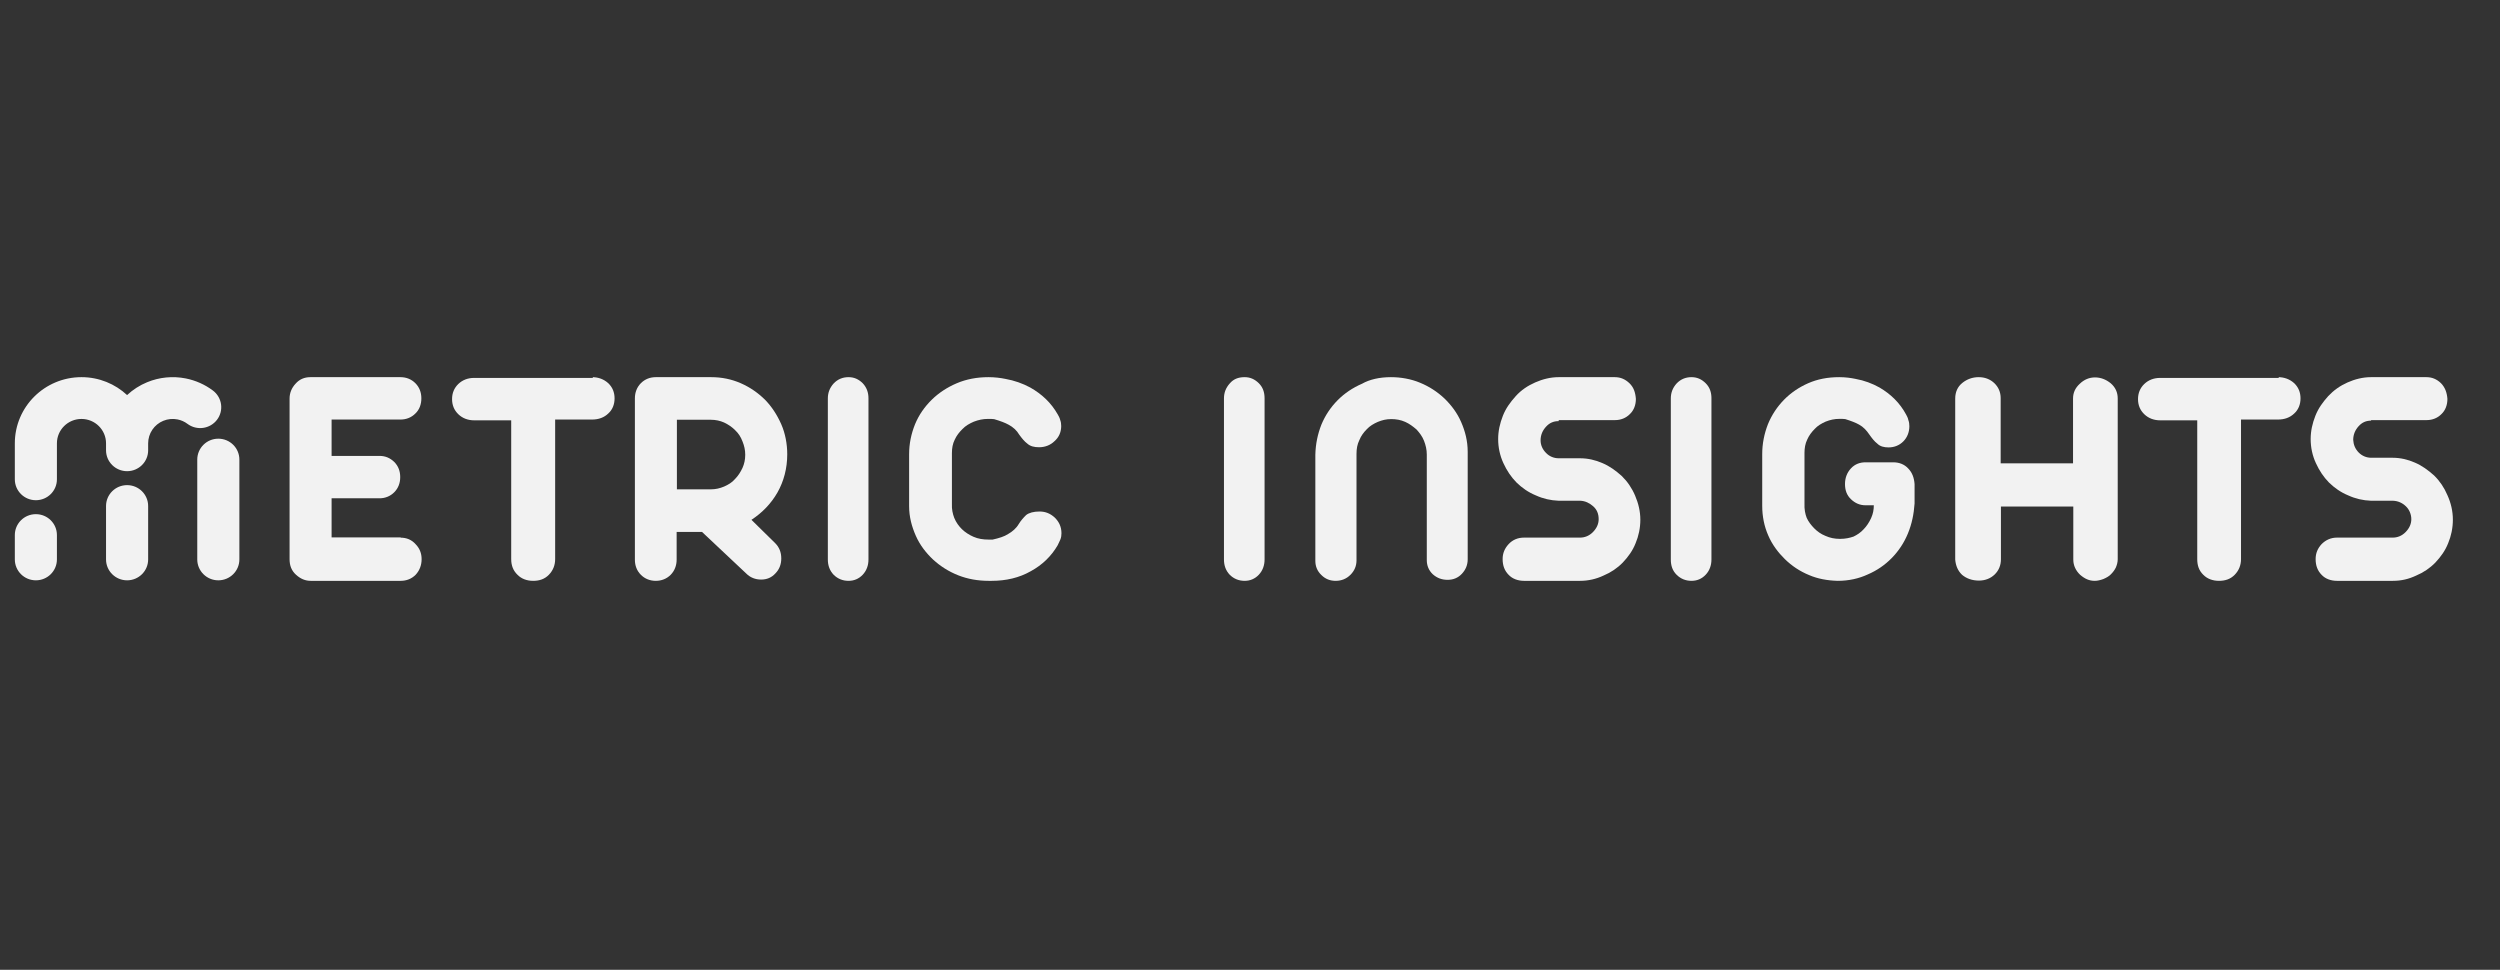
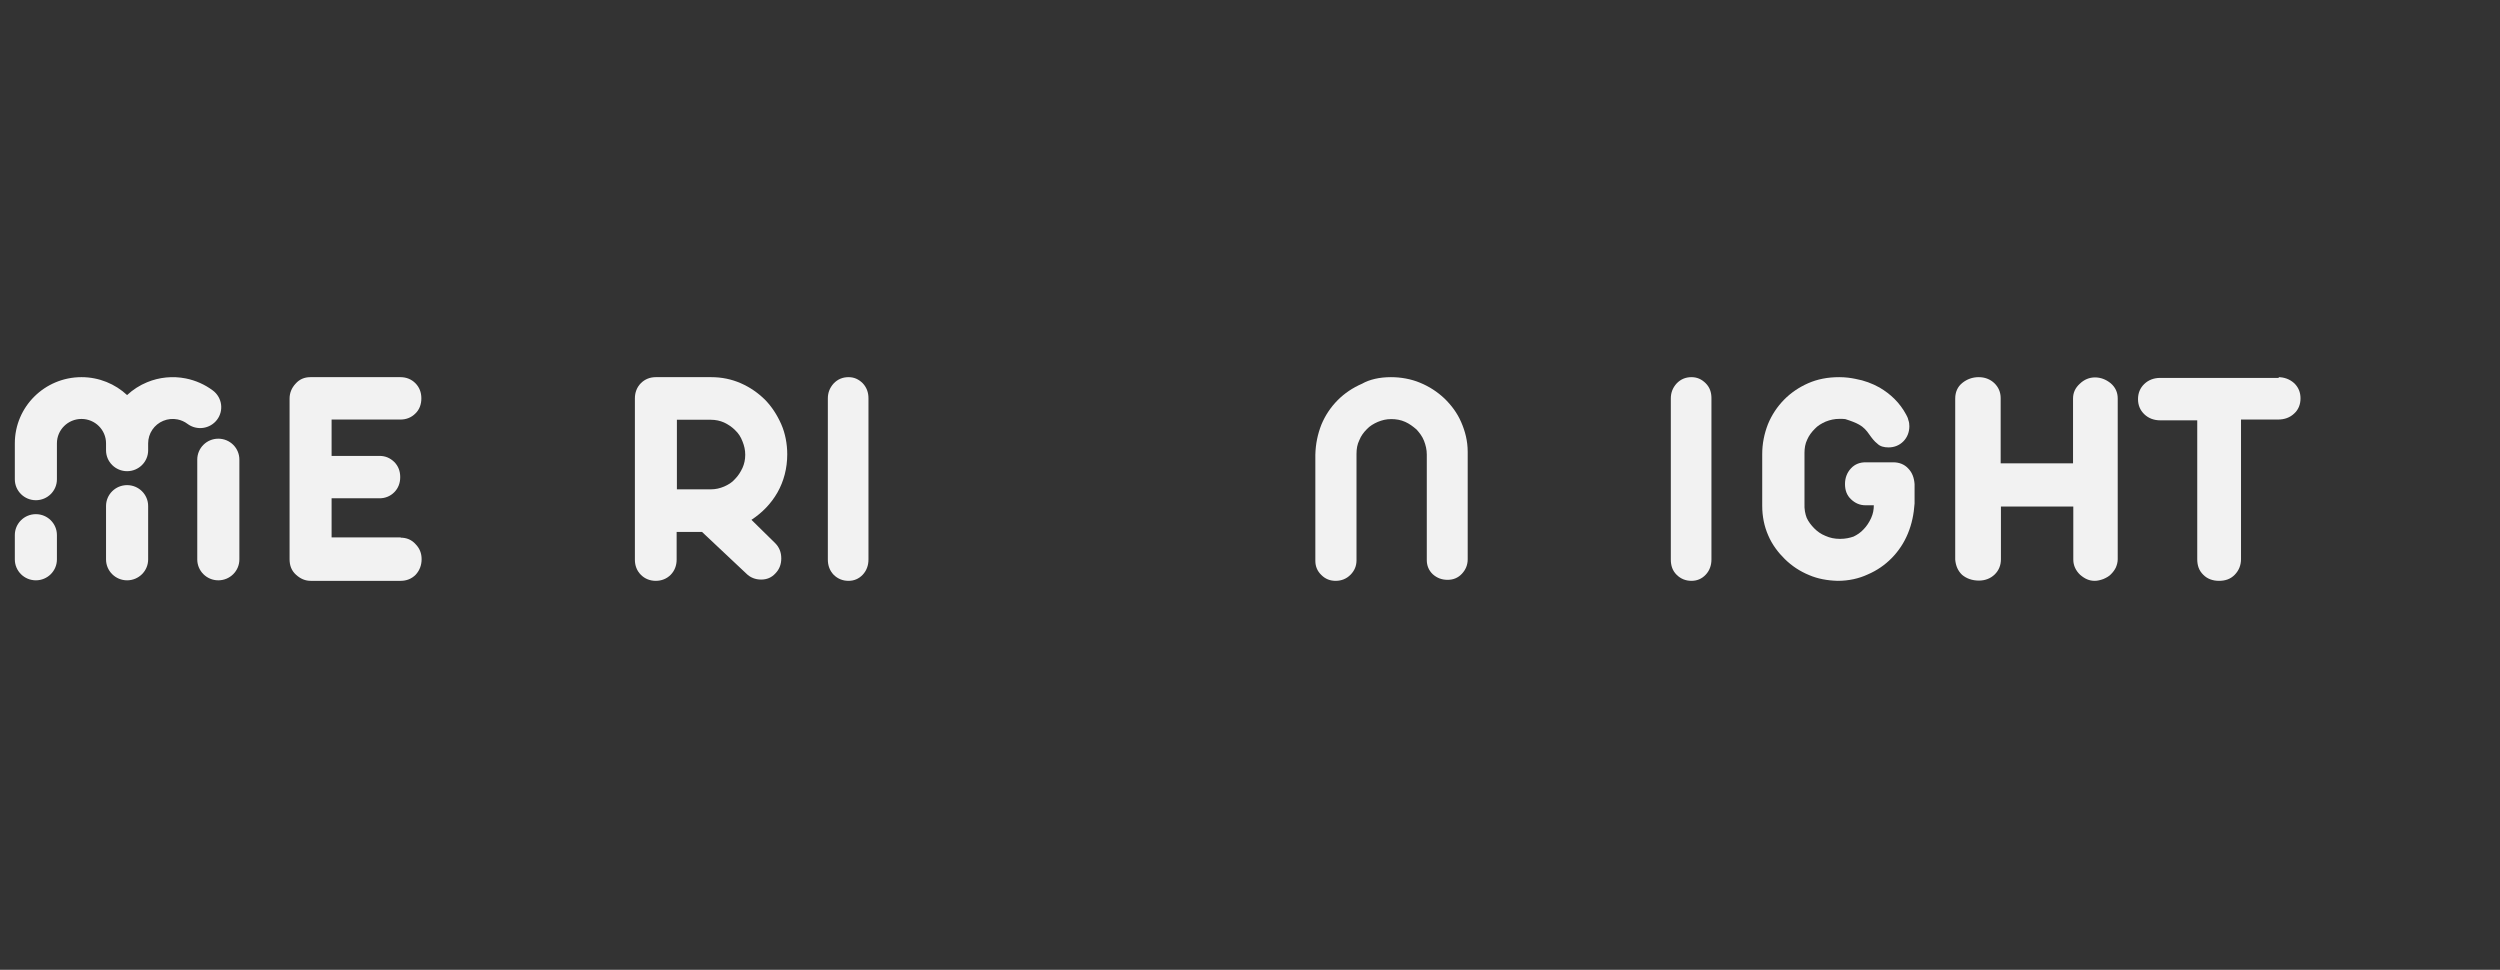
<svg xmlns="http://www.w3.org/2000/svg" width="116" height="45" viewBox="0 0 116 45" fill="none">
  <rect x="0" y="0" width="116" height="45" fill="#333333" stroke="none" />
  <g id="metricInsights">
    <g id="Vector">
      <path fill-rule="evenodd" clip-rule="evenodd" d="M8.236 19.461C8.015 19.417 7.786 19.44 7.578 19.525C7.369 19.611 7.191 19.756 7.066 19.942C6.941 20.128 6.874 20.347 6.874 20.57V20.894C6.874 21.429 6.437 21.863 5.897 21.863C5.358 21.863 4.92 21.429 4.92 20.894V20.57C4.92 19.946 4.41 19.439 3.781 19.439C3.151 19.439 2.641 19.946 2.641 20.57V22.241C2.641 22.776 2.204 23.21 1.664 23.21C1.125 23.21 0.688 22.776 0.688 22.241L0.688 20.57C0.688 18.875 2.072 17.5 3.781 17.5C4.599 17.5 5.344 17.816 5.897 18.331C6.168 18.079 6.483 17.876 6.83 17.734C7.395 17.501 8.017 17.441 8.617 17.559C9.076 17.65 9.507 17.842 9.878 18.12C10.308 18.443 10.394 19.051 10.069 19.478C9.743 19.905 9.131 19.99 8.7 19.668C8.564 19.565 8.405 19.494 8.236 19.461ZM10.13 20.355C10.67 20.355 11.107 20.789 11.107 21.325V25.957C11.107 26.493 10.67 26.927 10.13 26.927C9.591 26.927 9.153 26.493 9.153 25.957V21.325C9.153 20.789 9.591 20.355 10.13 20.355ZM5.897 22.51C6.437 22.51 6.874 22.944 6.874 23.479V25.957C6.874 26.493 6.437 26.927 5.897 26.927C5.358 26.927 4.92 26.493 4.92 25.957V23.479C4.92 22.944 5.358 22.51 5.897 22.51ZM1.664 23.857C2.204 23.857 2.641 24.291 2.641 24.826V25.957C2.641 26.493 2.204 26.927 1.664 26.927C1.125 26.927 0.688 26.493 0.688 25.957L0.688 24.826C0.688 24.291 1.125 23.857 1.664 23.857Z" fill="#F2F2F2" />
      <path fill-rule="evenodd" clip-rule="evenodd" d="M18.593 24.948C18.859 24.948 19.101 25.042 19.286 25.253C19.47 25.44 19.563 25.674 19.563 25.943C19.563 26.224 19.47 26.47 19.286 26.669C19.101 26.857 18.859 26.951 18.593 26.951H14.417C14.163 26.951 13.944 26.857 13.736 26.669C13.529 26.482 13.436 26.248 13.436 25.943V18.495C13.436 18.238 13.529 18.004 13.713 17.805C13.898 17.594 14.129 17.5 14.405 17.5H18.582C18.847 17.5 19.09 17.594 19.274 17.781C19.459 17.968 19.551 18.203 19.551 18.484C19.551 18.765 19.459 19.011 19.274 19.186C19.09 19.374 18.847 19.467 18.582 19.467H15.386V21.154H17.613C17.878 21.154 18.097 21.247 18.294 21.435C18.478 21.622 18.57 21.856 18.57 22.137C18.57 22.419 18.478 22.653 18.294 22.84C18.109 23.027 17.867 23.121 17.613 23.121H15.386V24.936H18.593V24.948Z" fill="#F2F2F2" />
-       <path fill-rule="evenodd" clip-rule="evenodd" d="M27.471 17.5C27.763 17.5 28.018 17.594 28.224 17.781C28.419 17.968 28.516 18.203 28.516 18.484C28.516 18.765 28.419 19.011 28.224 19.186C28.03 19.374 27.775 19.467 27.471 19.467H25.759V25.943C25.759 26.224 25.662 26.47 25.468 26.669C25.274 26.869 25.031 26.951 24.74 26.951C24.448 26.951 24.193 26.857 24.011 26.669C23.817 26.482 23.72 26.248 23.72 25.943V19.503H21.996C21.716 19.503 21.461 19.409 21.267 19.221C21.073 19.034 20.976 18.8 20.976 18.519C20.976 18.238 21.073 18.004 21.267 17.816C21.461 17.629 21.716 17.535 21.996 17.535H27.508V17.5H27.471Z" fill="#F2F2F2" />
      <path fill-rule="evenodd" clip-rule="evenodd" d="M32.573 24.681H31.396V25.968C31.396 26.237 31.304 26.483 31.12 26.67C30.935 26.857 30.693 26.951 30.428 26.951C30.163 26.951 29.92 26.857 29.736 26.67C29.551 26.483 29.459 26.249 29.459 25.968V18.483C29.459 18.213 29.551 17.968 29.736 17.781C29.92 17.594 30.163 17.5 30.428 17.5H32.999C33.484 17.5 33.945 17.594 34.371 17.781C34.798 17.968 35.167 18.225 35.49 18.541C35.801 18.857 36.055 19.243 36.251 19.687C36.436 20.108 36.528 20.599 36.528 21.079C36.528 21.734 36.367 22.331 36.078 22.845C35.778 23.372 35.363 23.793 34.867 24.12L35.974 25.208C36.159 25.395 36.251 25.629 36.251 25.91C36.251 26.19 36.159 26.424 35.974 26.611C35.801 26.799 35.582 26.892 35.317 26.892C35.052 26.892 34.81 26.799 34.625 26.611L32.573 24.681ZM34.579 21.102C34.579 20.88 34.533 20.681 34.452 20.482C34.372 20.272 34.268 20.108 34.106 19.956C33.968 19.816 33.795 19.699 33.599 19.605C33.414 19.523 33.207 19.477 32.988 19.477H31.408V22.705H32.988C33.207 22.705 33.403 22.658 33.599 22.576C33.783 22.494 33.968 22.389 34.106 22.225C34.245 22.085 34.36 21.909 34.452 21.71C34.533 21.535 34.579 21.325 34.579 21.102Z" fill="#F2F2F2" />
      <path fill-rule="evenodd" clip-rule="evenodd" d="M39.372 17.5C39.628 17.5 39.84 17.594 40.03 17.782C40.208 17.97 40.297 18.205 40.297 18.476V25.963C40.297 26.233 40.208 26.48 40.03 26.668C39.851 26.857 39.628 26.951 39.372 26.951C39.104 26.951 38.87 26.857 38.68 26.668C38.502 26.48 38.412 26.245 38.412 25.963V18.487C38.412 18.217 38.502 17.994 38.68 17.794C38.87 17.594 39.104 17.5 39.372 17.5Z" fill="#F2F2F2" />
-       <path fill-rule="evenodd" clip-rule="evenodd" d="M48.235 23.734C48.51 23.734 48.737 23.828 48.941 24.016C49.132 24.203 49.252 24.438 49.252 24.743C49.252 24.837 49.24 24.931 49.204 25.025C49.168 25.119 49.12 25.201 49.072 25.307C48.785 25.8 48.367 26.211 47.828 26.504C47.29 26.81 46.68 26.951 46.011 26.951H45.879C45.377 26.951 44.898 26.868 44.456 26.692C44.013 26.516 43.63 26.27 43.295 25.964C42.972 25.659 42.685 25.295 42.494 24.861C42.303 24.427 42.183 23.98 42.183 23.487V21.081C42.183 20.588 42.279 20.13 42.458 19.684C42.638 19.249 42.901 18.874 43.236 18.545C43.559 18.228 43.953 17.97 44.396 17.782C44.838 17.594 45.329 17.5 45.867 17.5C46.154 17.5 46.429 17.535 46.656 17.582C47.063 17.653 47.458 17.794 47.804 17.981C48.343 18.287 48.773 18.686 49.084 19.238C49.12 19.308 49.168 19.378 49.192 19.484C49.228 19.578 49.24 19.672 49.24 19.766C49.24 20.036 49.144 20.282 48.929 20.47C48.737 20.658 48.486 20.752 48.211 20.752C47.984 20.752 47.804 20.705 47.673 20.588C47.529 20.482 47.41 20.329 47.29 20.165C47.183 19.977 47.003 19.813 46.8 19.707C46.632 19.613 46.405 19.531 46.13 19.449C46.046 19.437 45.963 19.437 45.855 19.437C45.604 19.437 45.4 19.484 45.185 19.566C44.994 19.648 44.802 19.754 44.659 19.907C44.515 20.047 44.384 20.212 44.3 20.4C44.204 20.588 44.169 20.799 44.169 21.022V23.393C44.157 23.616 44.204 23.84 44.276 24.027C44.36 24.239 44.492 24.415 44.635 24.556C44.779 24.697 44.982 24.826 45.173 24.908C45.389 25.002 45.616 25.037 45.879 25.037H46.058C46.369 24.966 46.596 24.896 46.776 24.779C46.967 24.673 47.159 24.509 47.266 24.321C47.374 24.145 47.493 24.016 47.613 23.898C47.745 23.793 47.96 23.734 48.235 23.734Z" fill="#F2F2F2" />
-       <path fill-rule="evenodd" clip-rule="evenodd" d="M57.751 17.5C58.007 17.5 58.219 17.594 58.409 17.782C58.599 17.97 58.676 18.205 58.676 18.476V25.963C58.676 26.233 58.587 26.48 58.409 26.668C58.23 26.857 58.007 26.951 57.751 26.951C57.483 26.951 57.248 26.857 57.059 26.668C56.881 26.48 56.792 26.245 56.792 25.963V18.487C56.792 18.217 56.881 17.994 57.059 17.794C57.227 17.594 57.45 17.5 57.751 17.5Z" fill="#F2F2F2" />
      <path fill-rule="evenodd" clip-rule="evenodd" d="M64.538 17.5C64.992 17.5 65.469 17.582 65.888 17.758C66.319 17.934 66.692 18.18 67.018 18.485C67.333 18.79 67.612 19.153 67.799 19.587C67.984 20.009 68.101 20.466 68.101 20.959V25.954C68.101 26.212 68.008 26.435 67.833 26.622C67.659 26.81 67.437 26.904 67.169 26.904C66.901 26.904 66.68 26.822 66.482 26.646C66.296 26.47 66.203 26.247 66.203 25.989V21.088C66.203 20.865 66.156 20.666 66.075 20.455C65.993 20.244 65.865 20.08 65.725 19.927C65.562 19.786 65.388 19.657 65.201 19.575C64.992 19.482 64.782 19.446 64.549 19.446C64.328 19.446 64.13 19.493 63.932 19.575C63.746 19.657 63.559 19.763 63.42 19.915C63.28 20.056 63.152 20.22 63.07 20.431C62.977 20.619 62.942 20.83 62.942 21.053V26.001C62.942 26.259 62.849 26.482 62.663 26.669C62.476 26.857 62.243 26.951 61.975 26.951C61.719 26.951 61.498 26.868 61.312 26.681C61.126 26.505 61.032 26.282 61.032 26.024V21.1C61.044 20.607 61.137 20.15 61.312 19.704C61.486 19.282 61.743 18.895 62.069 18.567C62.383 18.25 62.767 17.992 63.199 17.805C63.548 17.606 64.014 17.5 64.538 17.5Z" fill="#F2F2F2" />
-       <path fill-rule="evenodd" clip-rule="evenodd" d="M72.324 19.54C72.082 19.54 71.898 19.622 71.737 19.798C71.575 19.974 71.483 20.185 71.483 20.431C71.483 20.654 71.575 20.853 71.737 21.018C71.898 21.182 72.105 21.264 72.324 21.264H73.314C73.682 21.264 74.028 21.346 74.35 21.487C74.684 21.627 74.972 21.838 75.248 22.085C75.513 22.343 75.721 22.647 75.87 22.999C76.02 23.351 76.112 23.726 76.112 24.113C76.112 24.5 76.031 24.875 75.893 25.203C75.755 25.555 75.547 25.837 75.294 26.106C75.041 26.364 74.742 26.564 74.408 26.704C74.062 26.868 73.694 26.951 73.314 26.951H70.712C70.436 26.951 70.171 26.857 69.998 26.669C69.814 26.482 69.722 26.247 69.722 25.942C69.722 25.672 69.814 25.45 69.998 25.25C70.182 25.051 70.424 24.945 70.712 24.945H73.314C73.533 24.945 73.74 24.863 73.913 24.688C74.085 24.512 74.178 24.312 74.178 24.09C74.178 23.843 74.097 23.644 73.924 23.492C73.751 23.339 73.556 23.245 73.326 23.234H72.324C71.955 23.222 71.599 23.14 71.265 22.987C70.919 22.847 70.62 22.636 70.367 22.389C70.113 22.131 69.918 21.838 69.756 21.487C69.595 21.135 69.515 20.76 69.515 20.373C69.515 19.997 69.595 19.646 69.733 19.294C69.871 18.942 70.079 18.661 70.332 18.379C70.585 18.098 70.885 17.899 71.23 17.746C71.575 17.594 71.944 17.5 72.324 17.5H74.926C75.191 17.5 75.41 17.594 75.605 17.781C75.801 17.969 75.881 18.203 75.905 18.508C75.905 18.79 75.812 19.036 75.628 19.212C75.444 19.399 75.202 19.493 74.938 19.493H72.324V19.54Z" fill="#F2F2F2" />
      <path fill-rule="evenodd" clip-rule="evenodd" d="M78.485 17.5C78.742 17.5 78.954 17.594 79.143 17.782C79.333 17.97 79.411 18.205 79.411 18.476V25.963C79.411 26.233 79.322 26.48 79.143 26.668C78.965 26.857 78.742 26.951 78.485 26.951C78.217 26.951 77.983 26.857 77.794 26.668C77.604 26.48 77.526 26.245 77.526 25.963V18.487C77.526 18.217 77.615 17.994 77.794 17.794C77.983 17.594 78.217 17.5 78.485 17.5Z" fill="#F2F2F2" />
      <path fill-rule="evenodd" clip-rule="evenodd" d="M85.273 26.951C84.8 26.939 84.339 26.857 83.936 26.681C83.509 26.505 83.14 26.259 82.817 25.942C82.506 25.637 82.229 25.274 82.044 24.84C81.86 24.418 81.767 23.961 81.767 23.468V21.076C81.767 20.584 81.86 20.127 82.033 19.681C82.206 19.259 82.46 18.872 82.783 18.544C83.094 18.227 83.474 17.969 83.901 17.781C84.328 17.594 84.8 17.5 85.342 17.5C85.619 17.5 85.884 17.535 86.103 17.582C86.495 17.652 86.876 17.793 87.21 17.981C87.729 18.286 88.145 18.684 88.444 19.235C88.479 19.306 88.525 19.376 88.548 19.493C88.583 19.587 88.594 19.681 88.594 19.775C88.594 20.044 88.502 20.291 88.317 20.478C88.133 20.666 87.891 20.76 87.626 20.76C87.418 20.76 87.234 20.713 87.107 20.584C86.968 20.478 86.853 20.326 86.737 20.162C86.611 19.974 86.461 19.81 86.265 19.704C86.103 19.611 85.884 19.529 85.619 19.446C85.538 19.435 85.446 19.435 85.354 19.435C85.112 19.435 84.916 19.482 84.708 19.564C84.524 19.646 84.339 19.751 84.201 19.904C84.062 20.044 83.936 20.209 83.855 20.396C83.763 20.584 83.728 20.795 83.728 21.018V23.363C83.716 23.632 83.763 23.855 83.832 24.031C83.912 24.207 84.039 24.371 84.178 24.512C84.316 24.652 84.489 24.781 84.697 24.863C84.904 24.957 85.123 25.004 85.377 25.004C85.63 25.004 85.826 24.957 86 24.899C86.172 24.817 86.334 24.711 86.472 24.559C86.611 24.418 86.726 24.242 86.818 24.043C86.911 23.843 86.945 23.644 86.945 23.445H86.565C86.299 23.445 86.081 23.351 85.884 23.163C85.688 22.976 85.608 22.741 85.608 22.46C85.608 22.178 85.7 21.932 85.884 21.733C86.069 21.534 86.299 21.451 86.565 21.451H87.844C88.121 21.451 88.363 21.545 88.537 21.733C88.721 21.92 88.813 22.155 88.836 22.46V23.363C88.802 23.855 88.71 24.312 88.525 24.758C88.352 25.18 88.098 25.567 87.775 25.895C87.464 26.212 87.095 26.47 86.657 26.657C86.253 26.845 85.78 26.951 85.273 26.951Z" fill="#F2F2F2" />
      <path fill-rule="evenodd" clip-rule="evenodd" d="M97.207 17.512C97.474 17.512 97.716 17.606 97.934 17.781C98.153 17.969 98.262 18.203 98.262 18.485V25.954C98.262 26.083 98.226 26.212 98.177 26.329C98.128 26.435 98.043 26.552 97.947 26.646C97.862 26.739 97.728 26.81 97.595 26.868C97.462 26.915 97.329 26.951 97.195 26.951C96.941 26.951 96.734 26.857 96.516 26.669C96.322 26.482 96.201 26.247 96.201 25.966V23.503H92.843V25.954C92.843 26.224 92.746 26.47 92.552 26.657C92.358 26.845 92.103 26.939 91.825 26.939C91.51 26.939 91.243 26.845 91.037 26.669C90.843 26.482 90.746 26.247 90.722 25.966V18.497C90.722 18.192 90.831 17.946 91.049 17.77C91.267 17.594 91.522 17.5 91.813 17.5C92.091 17.5 92.346 17.594 92.54 17.781C92.734 17.969 92.831 18.203 92.831 18.473V21.498H96.189V18.497C96.189 18.227 96.286 18.004 96.504 17.805C96.71 17.606 96.952 17.512 97.207 17.512Z" fill="#F2F2F2" />
      <path fill-rule="evenodd" clip-rule="evenodd" d="M105.698 17.5C105.99 17.5 106.245 17.594 106.452 17.781C106.646 17.968 106.744 18.203 106.744 18.484C106.744 18.765 106.646 19.011 106.452 19.186C106.257 19.374 106.002 19.467 105.698 19.467H103.983V25.943C103.983 26.224 103.886 26.47 103.691 26.669C103.497 26.869 103.254 26.951 102.961 26.951C102.67 26.951 102.414 26.857 102.232 26.669C102.038 26.482 101.952 26.248 101.952 25.943V19.503H100.226C99.946 19.503 99.69 19.409 99.496 19.221C99.301 19.034 99.204 18.8 99.204 18.519C99.204 18.238 99.301 18.004 99.496 17.816C99.69 17.629 99.946 17.535 100.226 17.535H105.734V17.5H105.698Z" fill="#F2F2F2" />
-       <path fill-rule="evenodd" clip-rule="evenodd" d="M110.026 19.517C109.785 19.517 109.602 19.599 109.441 19.775C109.281 19.951 109.189 20.162 109.189 20.408C109.2 20.631 109.281 20.83 109.441 20.994C109.602 21.158 109.808 21.24 110.026 21.24H111.013C111.38 21.24 111.725 21.322 112.046 21.463C112.379 21.604 112.665 21.815 112.941 22.061C113.205 22.319 113.411 22.624 113.56 22.976C113.721 23.328 113.813 23.714 113.813 24.113C113.813 24.5 113.733 24.875 113.595 25.203C113.457 25.555 113.25 25.837 112.998 26.106C112.746 26.364 112.448 26.564 112.115 26.704C111.77 26.868 111.426 26.951 111.025 26.951H108.432C108.156 26.951 107.892 26.857 107.72 26.669C107.537 26.482 107.445 26.247 107.445 25.942C107.445 25.672 107.537 25.45 107.72 25.25C107.904 25.063 108.145 24.945 108.432 24.945H111.025C111.242 24.945 111.449 24.863 111.621 24.688C111.793 24.512 111.885 24.312 111.885 24.09C111.885 23.867 111.793 23.644 111.633 23.492C111.461 23.328 111.266 23.245 111.036 23.234H110.015C109.648 23.222 109.292 23.14 108.959 22.987C108.615 22.847 108.317 22.636 108.064 22.389C107.812 22.131 107.617 21.838 107.456 21.487C107.295 21.135 107.215 20.76 107.215 20.373C107.215 19.997 107.295 19.646 107.433 19.294C107.571 18.942 107.778 18.661 108.03 18.379C108.282 18.11 108.58 17.899 108.925 17.746C109.269 17.594 109.636 17.5 110.015 17.5H112.585C112.849 17.5 113.067 17.594 113.262 17.781C113.445 17.969 113.537 18.203 113.56 18.508C113.56 18.79 113.469 19.036 113.285 19.212C113.102 19.399 112.86 19.493 112.596 19.493H110.003L110.026 19.517Z" fill="#F2F2F2" />
    </g>
  </g>
</svg>